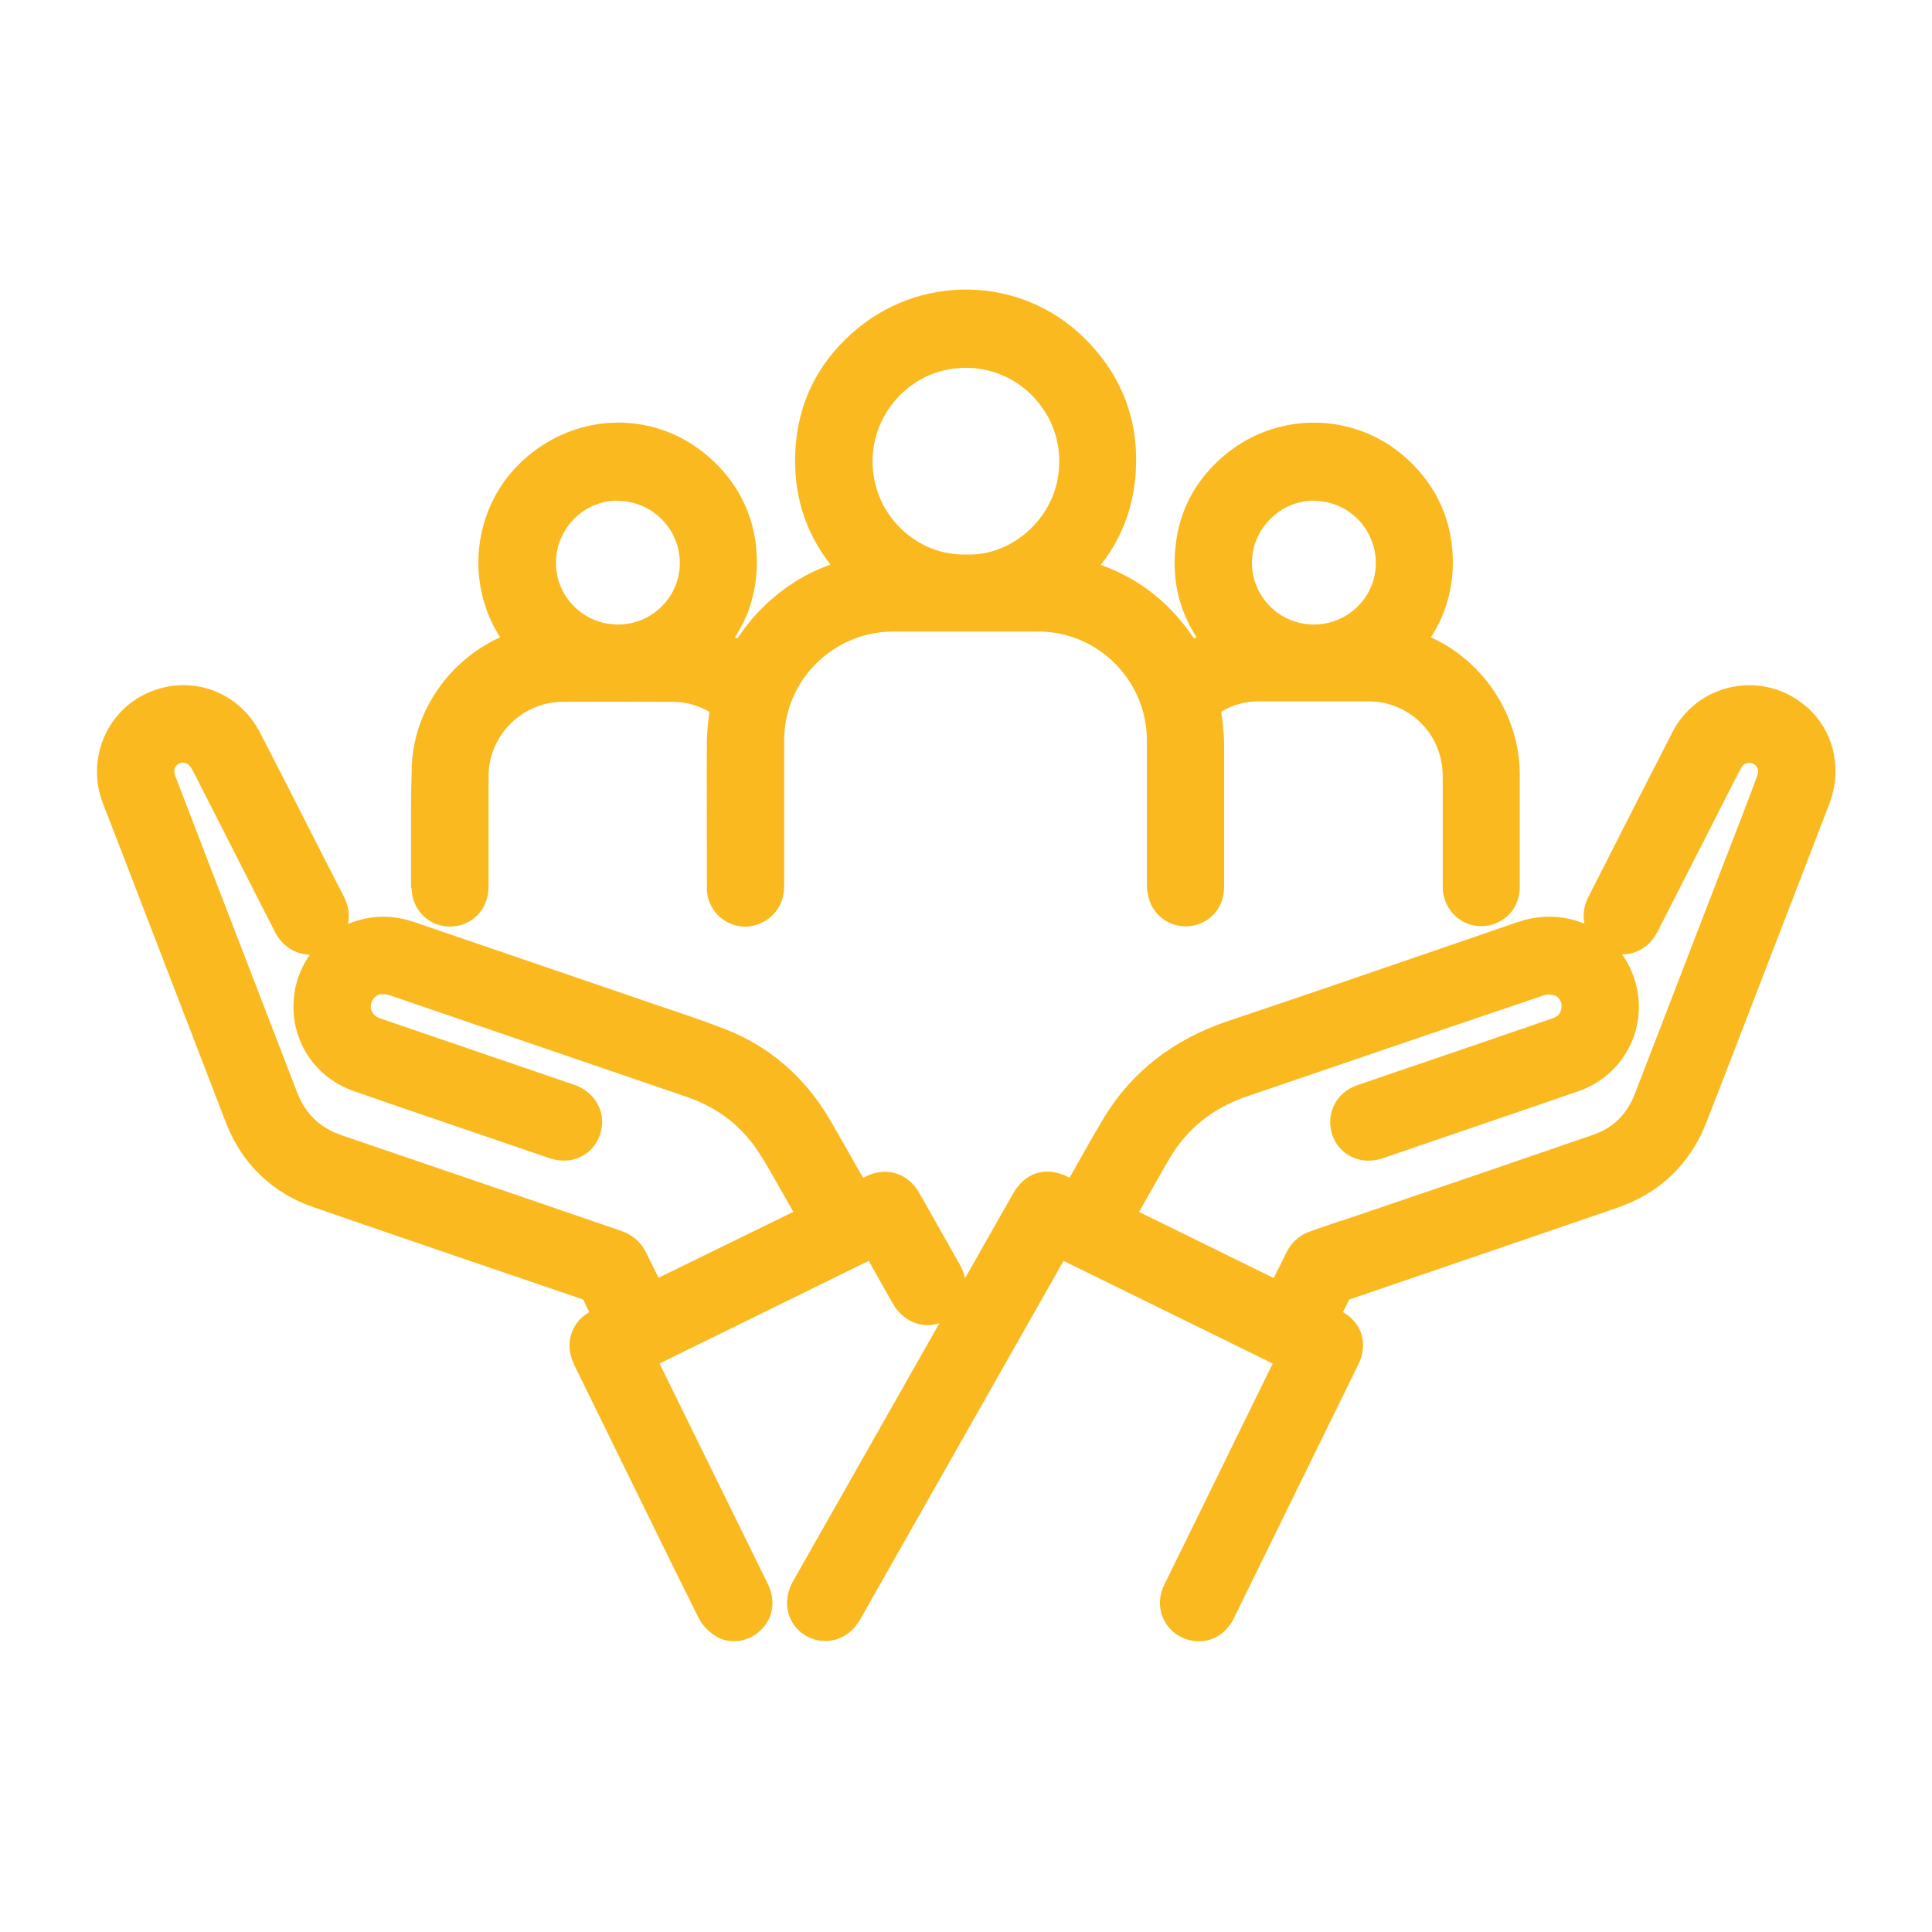
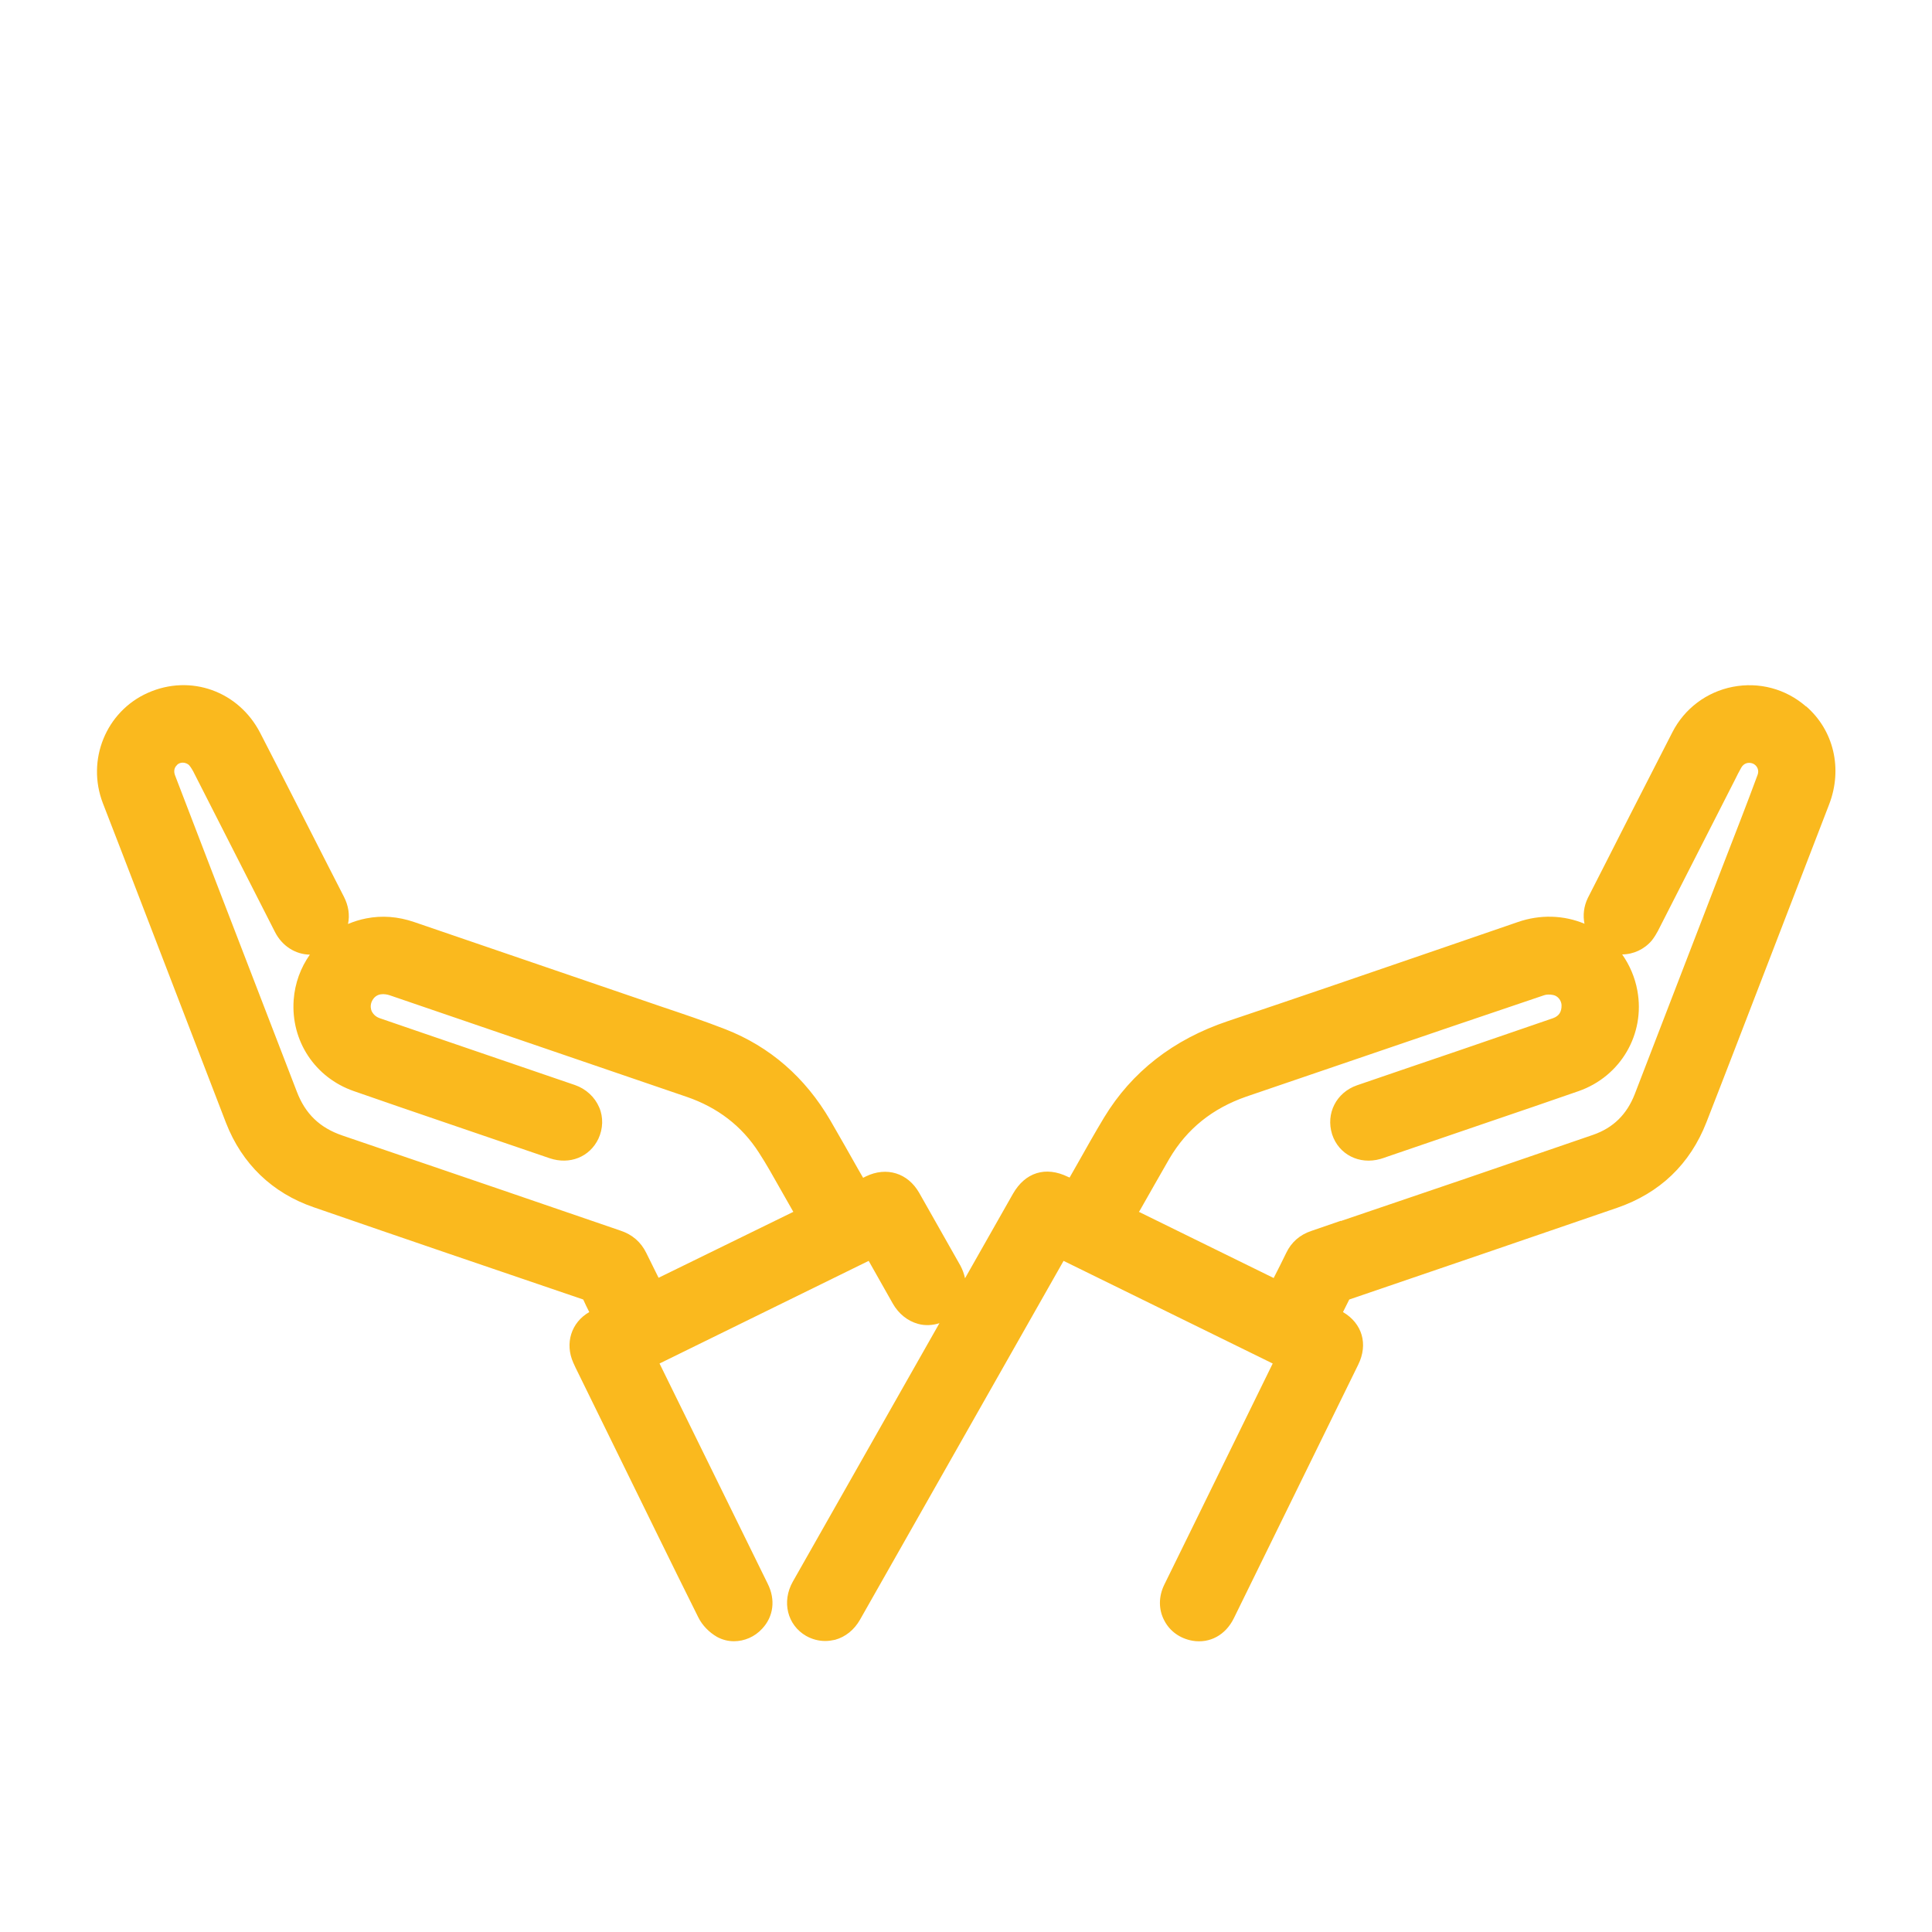
<svg xmlns="http://www.w3.org/2000/svg" id="Capa_1" data-name="Capa 1" viewBox="0 0 80 80">
-   <path d="M17.04,36.77l.02.23c.07.46.32.86.7,1.11.38.25.85.32,1.3.2.72-.2,1.17-.82,1.17-1.62v-1.82c0-.91,0-1.82,0-2.73,0-1.68,1.38-3.06,3.05-3.08,1.52-.01,3.04,0,4.56,0,.55,0,1.06.14,1.54.42-.06.38-.1.78-.11,1.19-.01,1.45,0,2.9,0,4.35v1.65c0,.1,0,.2.01.3.1.78.74,1.37,1.53,1.4.74.02,1.47-.51,1.62-1.29.03-.17.04-.34.04-.52v-5.9c0-2.48,2.02-4.5,4.51-4.51,2,0,4.01,0,6.01,0,2.48,0,4.5,2.03,4.5,4.51v5.9c0,.18.01.35.05.52.14.69.7,1.2,1.4,1.27.69.07,1.36-.32,1.62-.96.09-.22.13-.47.13-.74v-1.23c0-1.51,0-3.02,0-4.53,0-.49-.06-.96-.12-1.42.48-.29,1-.43,1.58-.43,1.5,0,3,0,4.5,0,1.72,0,3.08,1.36,3.09,3.08,0,.5,0,1.01,0,1.51v1.4c0,.56,0,1.13,0,1.69,0,.56.28,1.08.73,1.37.26.17.56.26.86.26.21,0,.43-.04.63-.13.62-.26.98-.83.97-1.55v-1.59c0-1.01,0-2.03,0-3.04-.02-2.44-1.5-4.66-3.68-5.65.6-.92.9-1.95.91-3.09,0-1.71-.65-3.17-1.93-4.33-2.16-1.95-5.45-1.96-7.64-.02-1.09.96-1.73,2.16-1.9,3.56-.18,1.43.11,2.73.86,3.88-.04.02-.07.03-.11.05-.97-1.46-2.26-2.48-3.86-3.05.88-1.11,1.36-2.41,1.45-3.86.13-2.13-.58-3.99-2.11-5.51-2.66-2.65-6.93-2.71-9.71-.16-1.39,1.27-2.15,2.85-2.27,4.69-.12,1.83.37,3.45,1.45,4.83-.66.23-1.27.55-1.84.96-.8.57-1.47,1.27-2.02,2.1-.03-.02-.07-.03-.1-.05.61-.93.91-1.98.91-3.13,0-1.71-.7-3.22-2-4.35-2.31-2.01-5.71-1.86-7.91.37-1.07,1.09-1.66,2.6-1.62,4.17.03,1.06.34,2.06.9,2.94-2.1.95-3.58,3.04-3.66,5.36-.04,1.17-.03,2.34-.03,3.48,0,.5,0,1,0,1.51ZM25.58,20.74c.68,0,1.32.27,1.81.75.49.49.76,1.14.76,1.82,0,1.41-1.15,2.55-2.56,2.55-.69,0-1.34-.27-1.82-.75-.48-.48-.75-1.12-.75-1.8,0-1.42,1.15-2.58,2.55-2.58h0ZM30.29,36.79h0s0,0,0,0h0ZM36.13,19.11c0-1.03.4-2,1.13-2.74.73-.74,1.7-1.14,2.73-1.14h0c1.03,0,2,.4,2.74,1.14.73.74,1.14,1.71,1.13,2.75,0,1.06-.42,2.04-1.19,2.78-.74.71-1.69,1.1-2.66,1.06h-.03s-.03,0-.03,0c-.95.02-1.91-.36-2.64-1.07-.76-.73-1.17-1.72-1.18-2.77ZM54.42,20.74h0c1.41,0,2.55,1.16,2.55,2.58,0,1.4-1.15,2.54-2.57,2.54-1.41,0-2.56-1.15-2.56-2.55,0-.68.27-1.33.76-1.82.49-.49,1.13-.76,1.81-.76Z" fill="#fab91e" stroke-width="0" />
  <path d="M74.78,29.25c-.84-.73-1.94-1.02-3.03-.81-1.08.21-2,.9-2.5,1.88-.59,1.15-1.18,2.3-1.77,3.46l-.96,1.89c-.26.5-.51,1.01-.77,1.51-.17.35-.21.72-.14,1.07-.86-.36-1.84-.39-2.76-.07l-3.17,1.09c-2.94,1.01-5.88,2.02-8.83,3.01-2.27.76-3.99,2.11-5.13,3.99-.38.63-.74,1.27-1.1,1.91l-.33.58-.07-.03c-.92-.45-1.77-.19-2.28.71l-1.98,3.49c-.04-.18-.1-.35-.19-.52l-1.71-3.02c-.47-.82-1.35-1.09-2.2-.68l-.12.06-.18-.31c-.39-.69-.78-1.38-1.18-2.07-1.04-1.78-2.5-3.05-4.34-3.77-.87-.34-1.77-.64-2.63-.93l-10.26-3.51c-.67-.23-1.34-.28-1.99-.15-.26.05-.51.13-.75.23.08-.37.02-.76-.17-1.13l-.64-1.25c-.94-1.84-1.87-3.68-2.82-5.52-.89-1.74-2.89-2.46-4.66-1.67-1.73.77-2.55,2.78-1.86,4.57l.72,1.86c1.46,3.79,2.92,7.59,4.38,11.38.66,1.69,1.91,2.9,3.63,3.49,3.7,1.28,7.4,2.54,11.16,3.82.08.17.16.35.25.52-.75.43-1.02,1.3-.66,2.1.06.14.13.28.19.4l3.3,6.73c.56,1.14,1.12,2.28,1.69,3.42.16.32.44.61.77.8.22.12.46.18.7.18.43,0,.86-.18,1.17-.52.47-.5.56-1.2.23-1.86l-4.48-9.12,8.66-4.25,1,1.77c.24.42.61.72,1.05.84.29.08.6.06.88-.03l-6.07,10.7c-.47.83-.23,1.8.55,2.25.25.14.52.21.79.21.14,0,.27-.02.41-.05.43-.12.79-.41,1.03-.83l8.43-14.86,8.66,4.25-3.39,6.92c-.37.75-.73,1.49-1.1,2.24-.24.49-.24,1.03,0,1.48.23.45.66.75,1.17.84.72.12,1.37-.24,1.71-.93l5.15-10.5c.42-.85.17-1.71-.63-2.18.09-.17.17-.35.26-.52,3.7-1.26,7.4-2.53,11.1-3.8,1.76-.61,3.01-1.8,3.69-3.54.39-.99.77-1.99,1.16-2.99l3.92-10.17c.57-1.48.19-3.07-.95-4.06ZM7.33,31.67c.08-.07.16-.09.24-.09.08,0,.16.03.22.07.05.03.12.13.21.29l3.38,6.64c.3.6.86.94,1.45.95-.38.54-.62,1.18-.67,1.88-.12,1.69.88,3.21,2.49,3.77,1.23.43,2.46.85,3.69,1.27l2.4.82c.67.23,1.34.46,2.02.69.83.28,1.66-.05,2.02-.81.19-.41.21-.89.03-1.3-.18-.42-.54-.76-1-.92l-4.53-1.55c-1.19-.41-2.38-.81-3.56-1.22-.2-.07-.29-.21-.33-.29-.03-.07-.07-.22,0-.39.18-.41.58-.32.74-.27l12.31,4.21c1.28.44,2.28,1.21,2.98,2.3.32.49.6,1,.89,1.51l.54.95-5.58,2.73c-.17-.34-.34-.69-.51-1.03-.22-.45-.58-.76-1.06-.92l-4.9-1.68c-2.21-.75-4.41-1.51-6.62-2.26-.94-.32-1.54-.9-1.89-1.82l-3.65-9.47c-.46-1.21-.93-2.41-1.39-3.62-.07-.18-.03-.34.09-.44ZM55.52,50.55l-1.22.42c-.48.16-.83.47-1.04.91-.17.35-.34.69-.52,1.04l-5.58-2.74.04-.06c.41-.72.81-1.43,1.22-2.14.73-1.24,1.78-2.08,3.18-2.57l4.69-1.6c2.55-.87,5.09-1.74,7.65-2.6.08-.03.23-.04.37-.01.21.04.34.24.35.41.01.28-.1.46-.35.55-1.31.45-2.62.9-3.93,1.35l-1.94.66c-.75.26-1.5.51-2.25.77-.86.3-1.3,1.17-1.03,2.03.27.83,1.12,1.27,2,1.02.08-.02.15-.05.3-.1l4.27-1.46c1.21-.41,2.43-.83,3.64-1.25,1.74-.61,2.76-2.36,2.43-4.16-.1-.55-.32-1.06-.63-1.5.46,0,.92-.21,1.23-.58.11-.14.19-.28.25-.39l3.19-6.26c.08-.17.17-.34.26-.5.1-.18.29-.25.49-.17.17.08.26.27.19.46-.22.6-.45,1.2-.68,1.8l-.96,2.48c-1.15,2.98-2.3,5.97-3.45,8.95-.33.84-.89,1.39-1.72,1.68-3.48,1.2-6.96,2.39-10.45,3.57Z" fill="#fab91e" stroke-width="0" />
</svg>